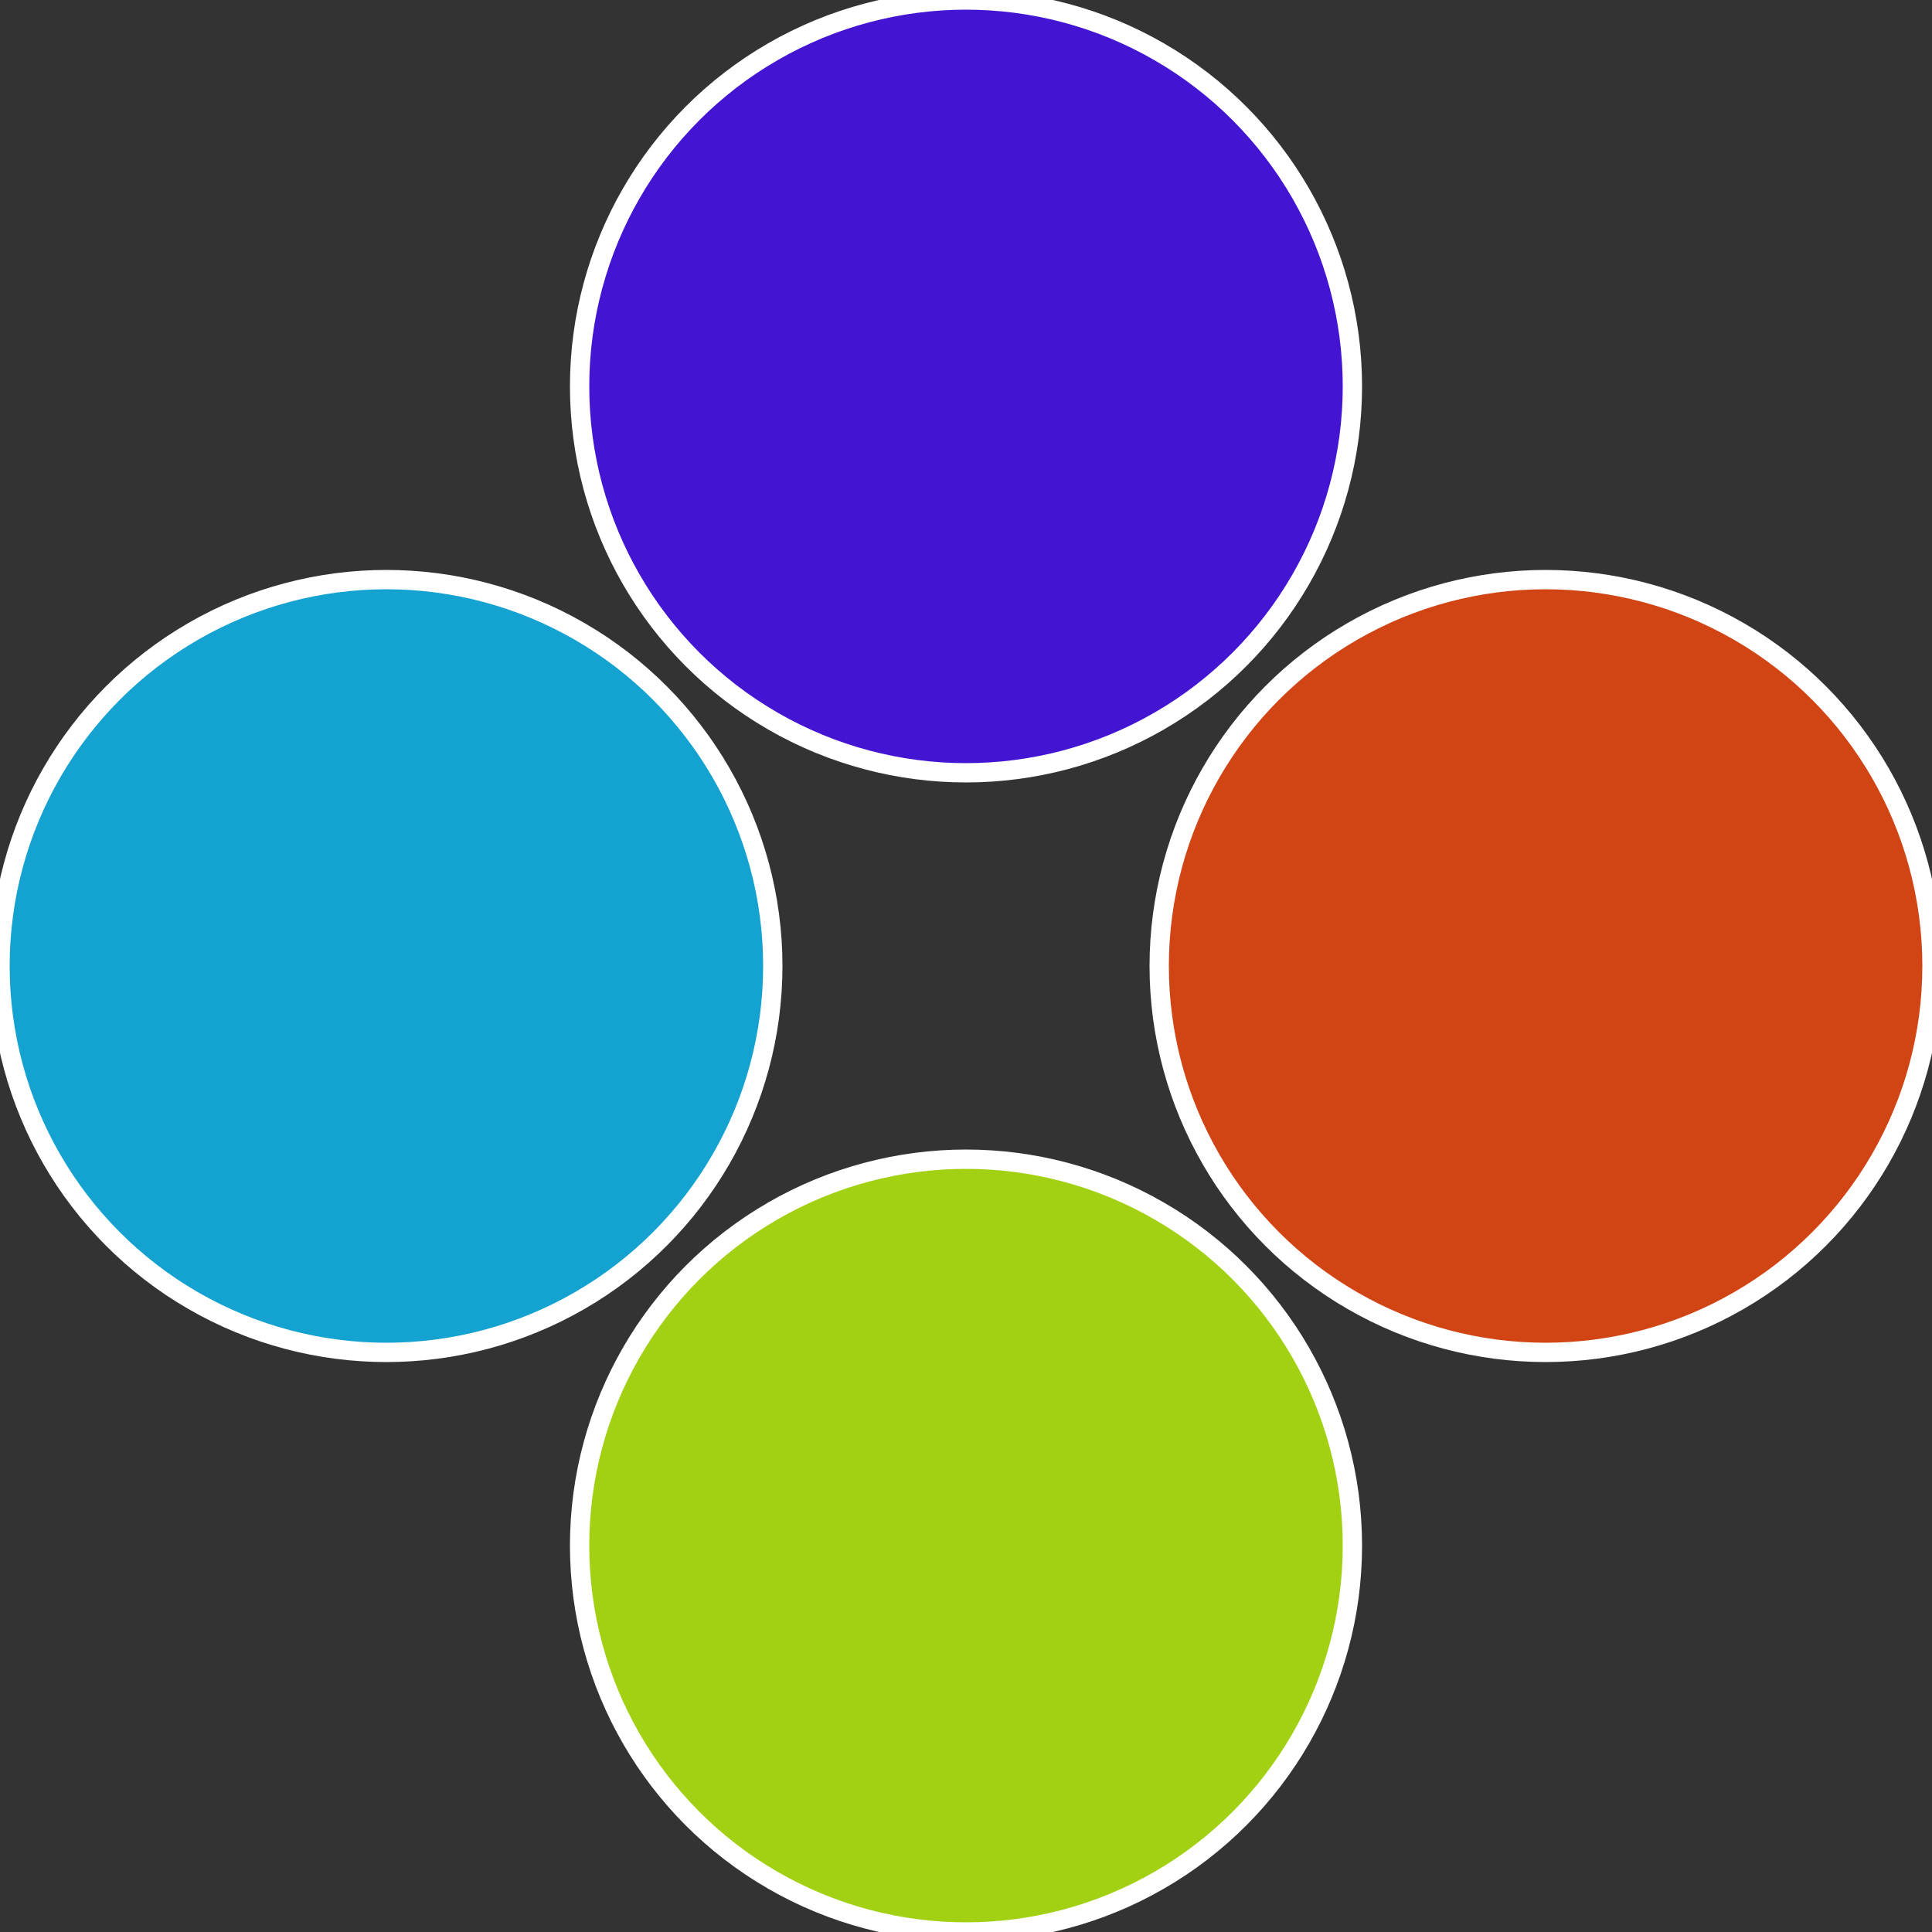
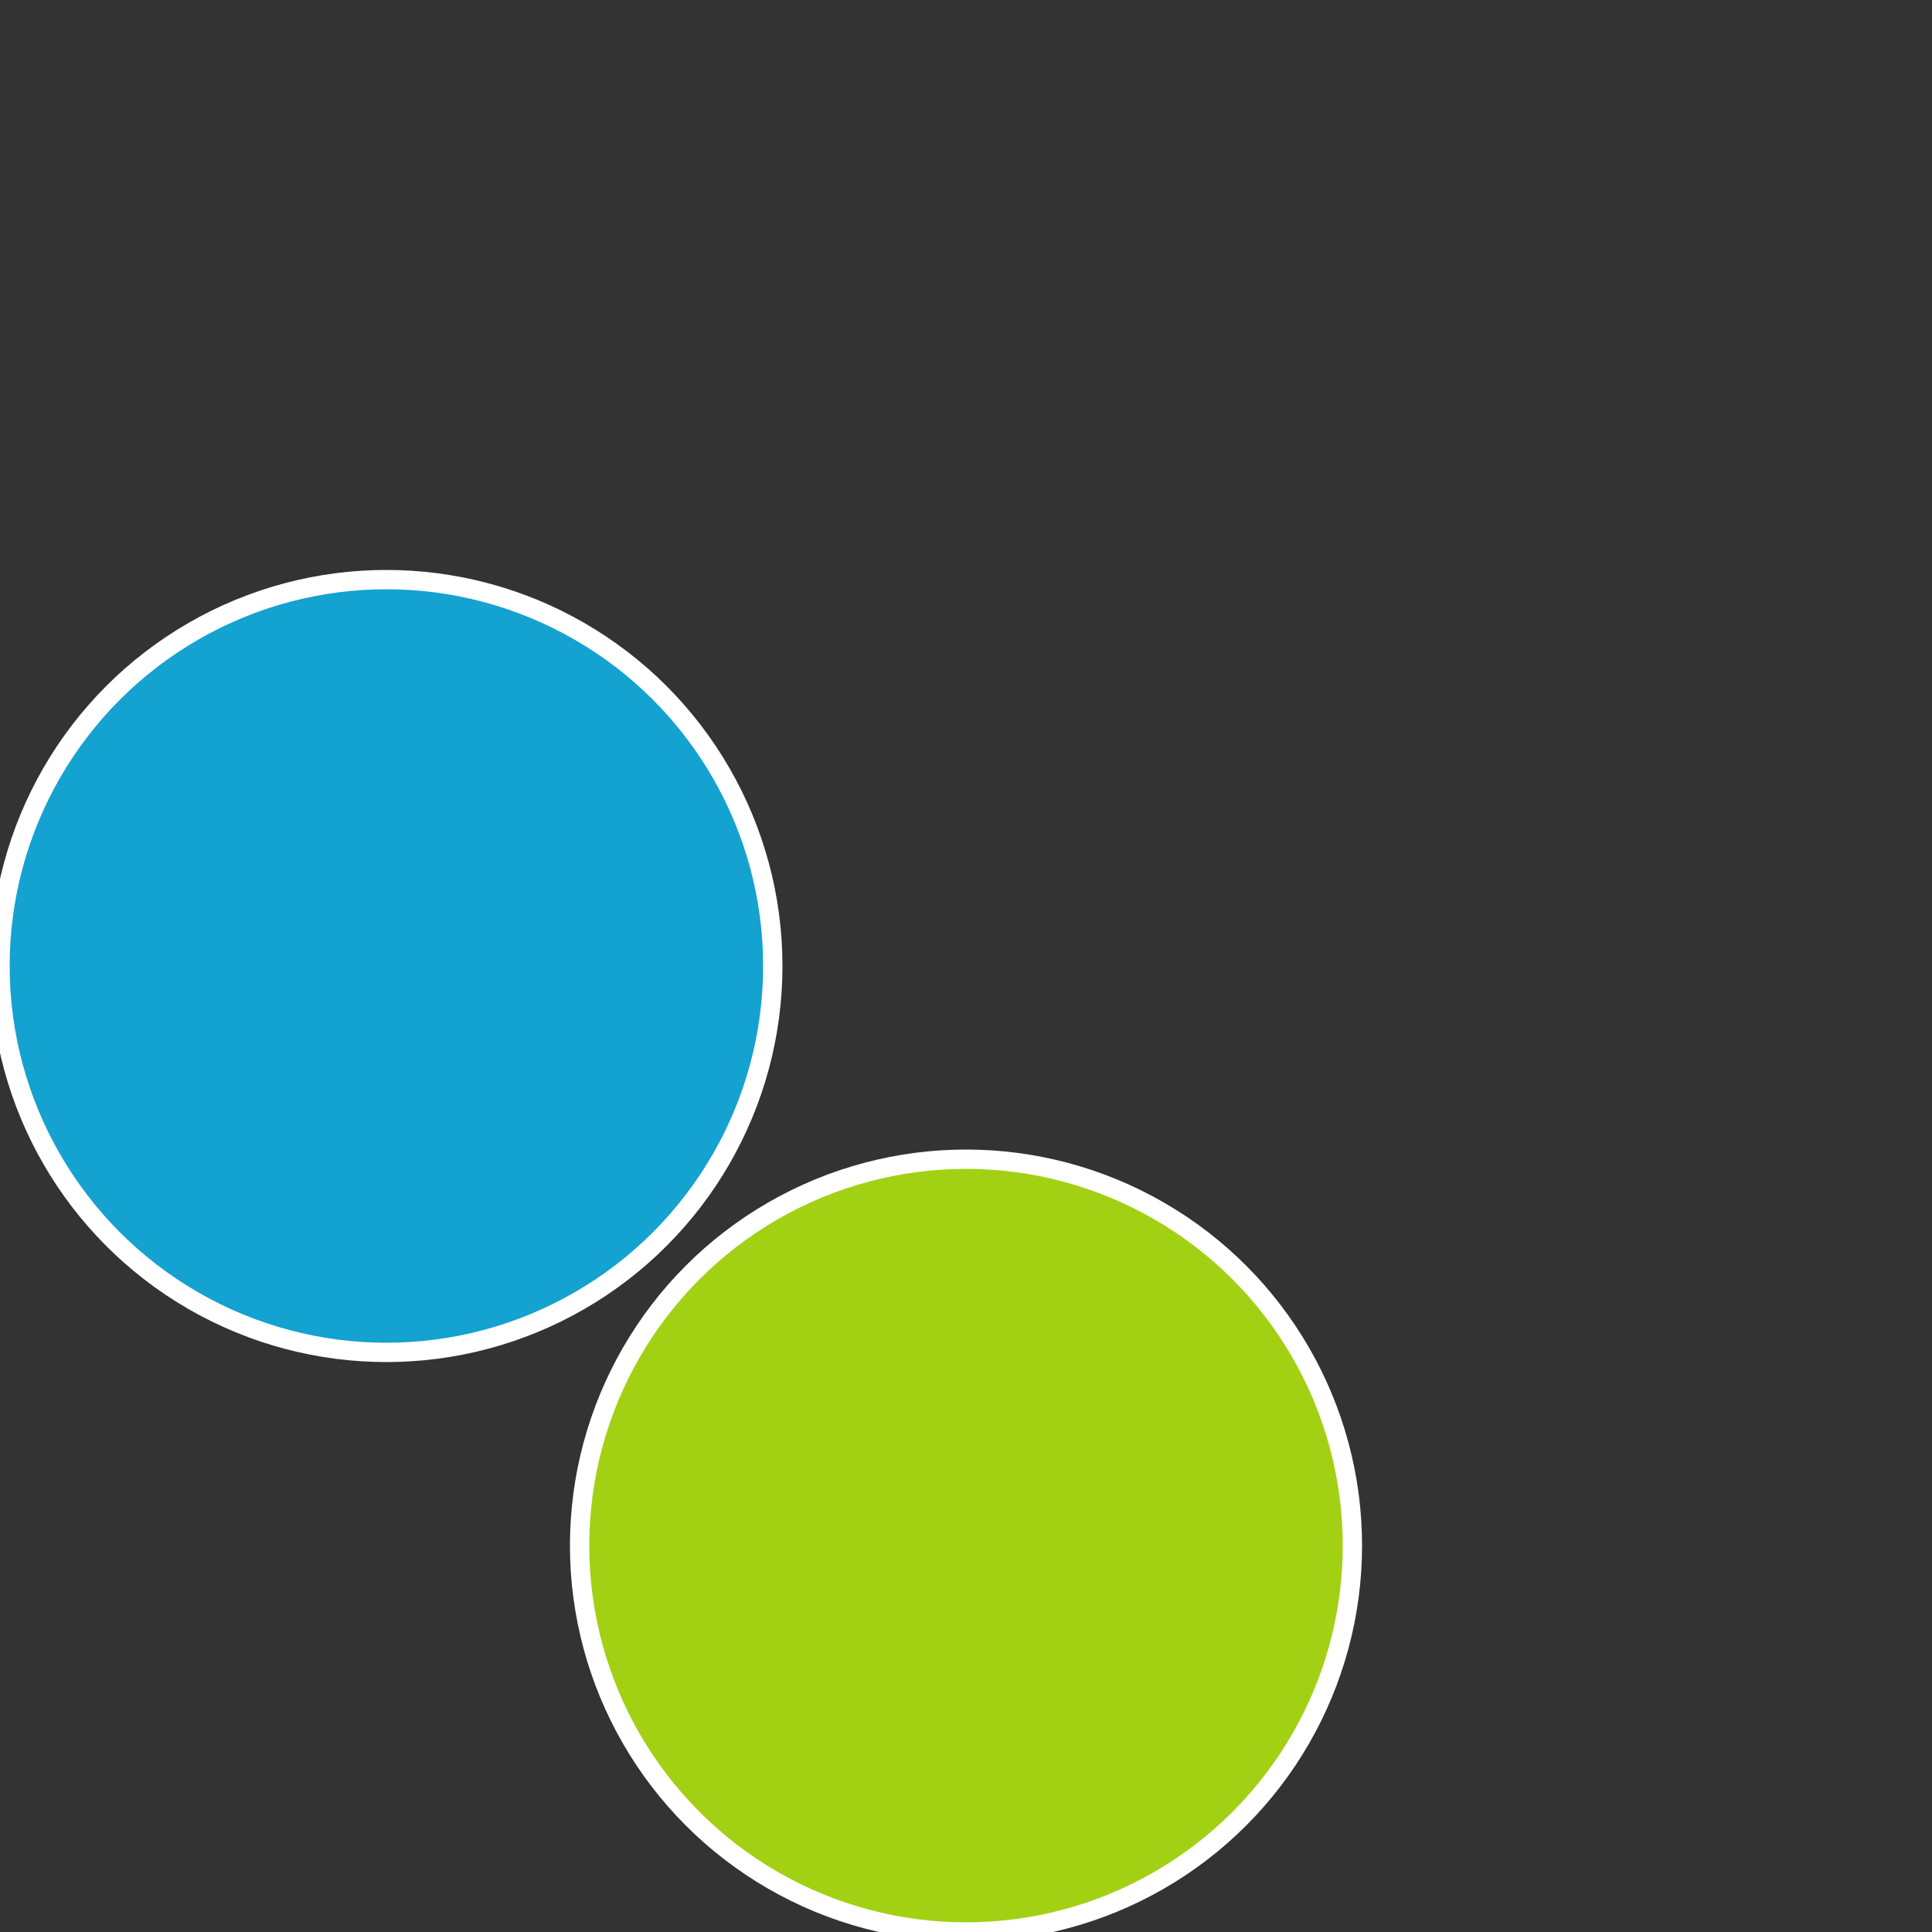
<svg xmlns="http://www.w3.org/2000/svg" width="500" height="500" viewBox="-1 -1 2 2">
  <rect x="-1" y="-1" width="2" height="2" fill="#333333" stroke="none" />
-   <circle cx="0.6" cy="0" r="0.4" fill="#d14414" stroke="#fff" stroke-width="1%" />
  <circle cx="3.6739403974421E-17" cy="0.6" r="0.4" fill="#a2d114" stroke="#fff" stroke-width="1%" />
  <circle cx="-0.6" cy="7.3478807948841E-17" r="0.4" fill="#14a2d1" stroke="#fff" stroke-width="1%" />
-   <circle cx="-1.1021821192326E-16" cy="-0.6" r="0.4" fill="#4314d1" stroke="#fff" stroke-width="1%" />
</svg>